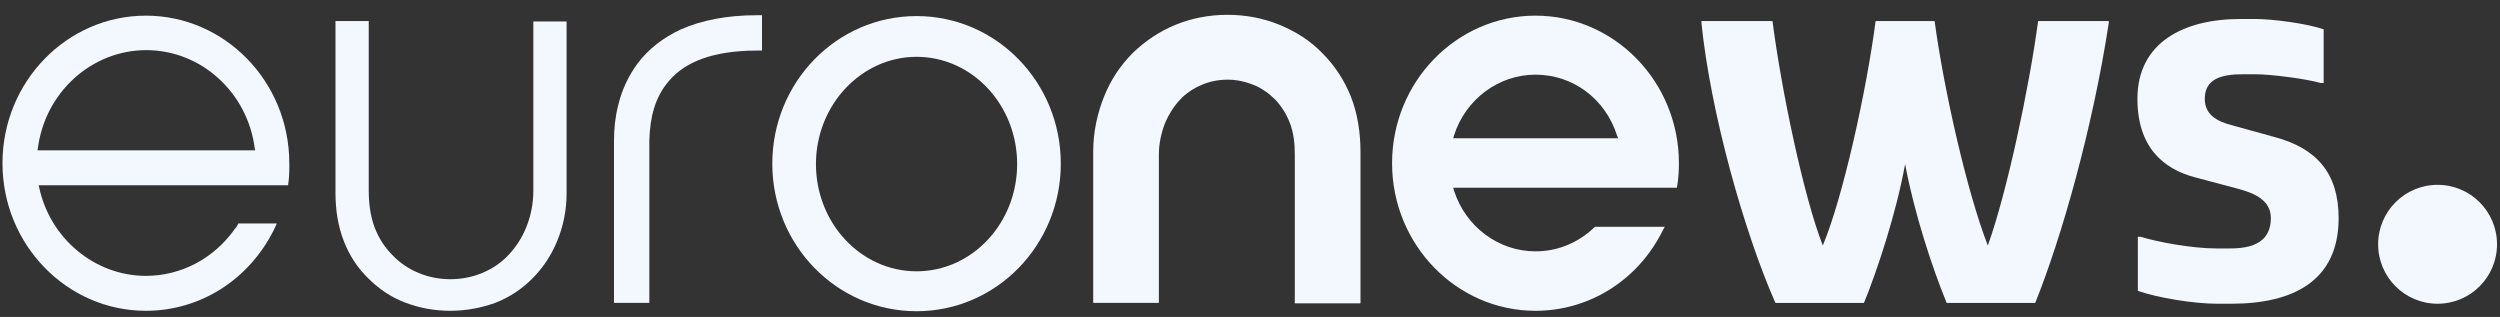
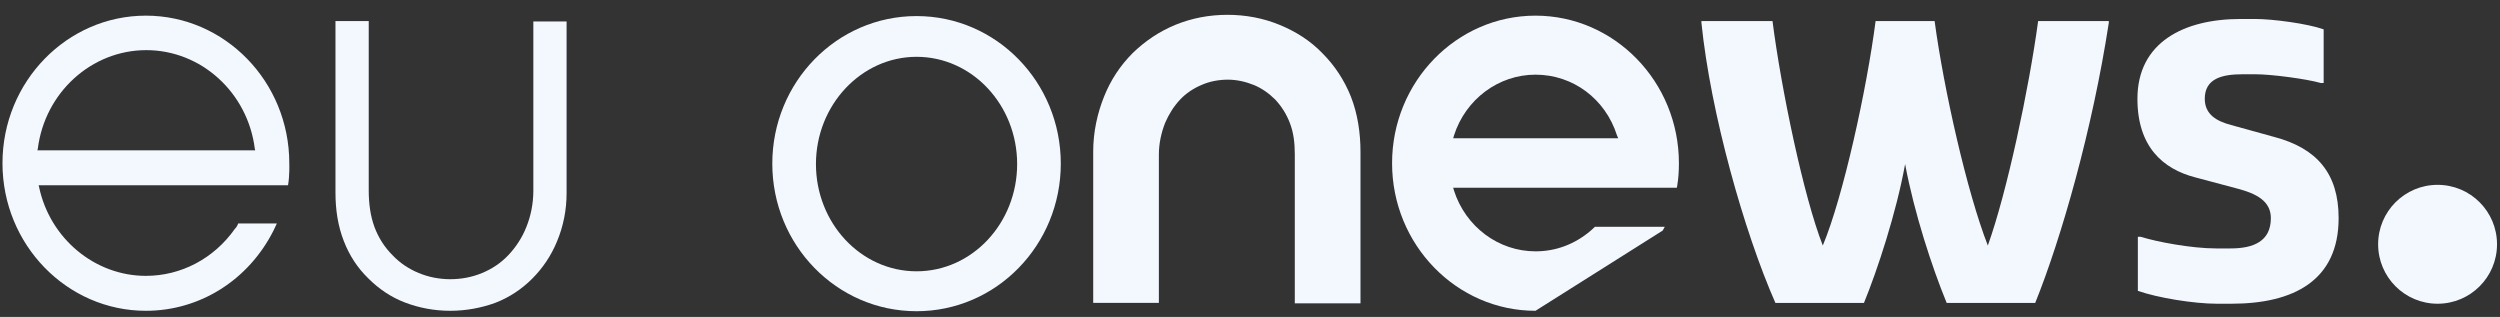
<svg xmlns="http://www.w3.org/2000/svg" width="142" height="18" viewBox="0 0 142 18" fill="none">
  <rect x="0" y="0" width="142" height="18" fill="#333333" stroke="none" />
  <g clip-path="url(#clip0_580_8611)">
    <path d="M2.148 8.444C2.549 5.257 5.193 2.848 8.31 2.848C11.427 2.848 14.071 5.257 14.473 8.444L14.496 8.539H2.124L2.148 8.444ZM13.339 13.001C12.159 14.678 10.293 15.669 8.286 15.669C5.382 15.669 2.832 13.544 2.218 10.616L2.195 10.522H12.938H15.937H16.361C16.456 9.955 16.432 9.318 16.432 9.318C16.432 9.294 16.432 9.271 16.432 9.271C16.432 4.643 12.773 0.889 8.286 0.889C3.8 0.889 0.141 4.643 0.141 9.271C0.141 13.898 3.8 17.653 8.286 17.653C11.356 17.653 14.118 15.905 15.535 13.096L15.724 12.694H13.528C13.481 12.836 13.41 12.93 13.339 13.001Z" fill="#F3F8FF" />
    <path d="M25.571 17.653C24.674 17.653 23.8 17.488 22.998 17.181C22.195 16.874 21.51 16.402 20.92 15.812C20.306 15.221 19.834 14.489 19.527 13.687C19.196 12.837 19.055 11.916 19.055 10.948V1.196H20.944V10.806C20.944 11.562 21.038 12.27 21.274 12.907C21.51 13.521 21.841 14.041 22.289 14.489C22.714 14.938 23.21 15.268 23.777 15.505C24.344 15.741 24.957 15.859 25.571 15.859C26.209 15.859 26.823 15.741 27.389 15.505C27.956 15.268 28.452 14.938 28.877 14.489C29.302 14.041 29.656 13.498 29.892 12.907C30.152 12.27 30.294 11.562 30.294 10.83V1.22H32.182V10.971C32.182 11.939 31.994 12.86 31.639 13.71C31.309 14.513 30.837 15.221 30.223 15.835C29.633 16.425 28.924 16.898 28.121 17.205C27.342 17.488 26.469 17.653 25.571 17.653Z" fill="#F3F8FF" />
-     <path d="M34.875 17.228V7.996C34.875 7.311 34.946 6.626 35.111 5.989C35.324 5.092 35.701 4.312 36.197 3.628C36.811 2.801 37.661 2.14 38.676 1.668C39.857 1.149 41.297 0.865 42.974 0.865H43.281V2.872H42.974C41.746 2.872 40.707 3.037 39.857 3.344C39.101 3.628 38.487 4.029 38.039 4.549C37.638 4.997 37.331 5.54 37.142 6.178C36.976 6.721 36.906 7.311 36.882 7.972V17.204H34.875V17.228Z" fill="#F3F8FF" />
    <path d="M73.545 17.228V8.775C73.545 8.114 73.474 7.524 73.262 6.981C73.073 6.485 72.79 6.036 72.435 5.658C72.081 5.304 71.68 5.021 71.231 4.832C70.759 4.643 70.263 4.525 69.744 4.525C69.224 4.525 68.705 4.62 68.233 4.832C67.784 5.021 67.359 5.304 67.028 5.658C66.674 6.036 66.391 6.485 66.178 6.981C65.966 7.524 65.824 8.138 65.824 8.775V17.204H62.094V8.61C62.094 7.5 62.33 6.438 62.708 5.493C63.085 4.549 63.629 3.722 64.337 3.014C65.045 2.329 65.848 1.786 66.769 1.408C67.69 1.031 68.681 0.842 69.72 0.842C70.759 0.842 71.751 1.031 72.671 1.408C73.592 1.786 74.419 2.306 75.103 3.014C75.812 3.722 76.355 4.549 76.733 5.493C77.11 6.461 77.276 7.524 77.276 8.633V17.228H73.545Z" fill="#F3F8FF" />
-     <path d="M87.216 4.241C85.115 4.241 83.249 5.635 82.588 7.689L82.541 7.854H91.915L91.844 7.689C91.183 5.611 89.341 4.241 87.216 4.241ZM87.216 17.653C82.73 17.653 79.07 13.898 79.07 9.271C79.07 4.643 82.73 0.889 87.216 0.889C91.702 0.889 95.362 4.643 95.362 9.271C95.362 9.696 95.338 10.121 95.267 10.546L95.244 10.664H82.541L82.588 10.829C83.249 12.883 85.115 14.276 87.216 14.276C88.373 14.276 89.436 13.875 90.333 13.119C90.333 13.119 90.569 12.907 90.593 12.883H94.559L94.441 13.096C93.048 15.905 90.286 17.653 87.216 17.653Z" fill="#F3F8FF" />
+     <path d="M87.216 4.241C85.115 4.241 83.249 5.635 82.588 7.689L82.541 7.854H91.915L91.844 7.689C91.183 5.611 89.341 4.241 87.216 4.241ZM87.216 17.653C82.73 17.653 79.07 13.898 79.07 9.271C79.07 4.643 82.73 0.889 87.216 0.889C91.702 0.889 95.362 4.643 95.362 9.271C95.362 9.696 95.338 10.121 95.267 10.546L95.244 10.664H82.541L82.588 10.829C83.249 12.883 85.115 14.276 87.216 14.276C88.373 14.276 89.436 13.875 90.333 13.119C90.333 13.119 90.569 12.907 90.593 12.883H94.559L94.441 13.096Z" fill="#F3F8FF" />
    <path d="M96.641 1.291V1.196H100.678C101.174 5.069 102.449 11.184 103.535 13.946C104.692 11.184 106.038 5.045 106.534 1.196H109.886C110.406 5.069 111.728 10.924 112.909 13.946C113.995 10.924 115.246 5.045 115.766 1.196H119.78V1.291C118.859 7.312 117.088 13.521 115.6 17.205H110.571C109.745 15.198 108.73 12.105 108.21 9.319C107.714 12.081 106.628 15.363 105.873 17.205H100.843C99.073 13.191 97.16 6.414 96.641 1.291Z" fill="#F3F8FF" />
    <path d="M121.43 16.52V13.45H121.595C122.492 13.734 124.476 14.111 125.869 14.111H126.695C127.994 14.111 128.985 13.71 128.985 12.388C128.985 11.396 128.112 10.995 127.167 10.735L124.688 10.074C122.87 9.602 121.406 8.35 121.406 5.611C121.406 2.4 124.051 1.078 127.262 1.078H128.088C129.08 1.078 131.063 1.338 131.984 1.668V4.714H131.819C130.992 4.478 129.009 4.218 128.112 4.218H127.38C126.223 4.218 125.231 4.455 125.231 5.611C125.231 6.509 125.916 6.886 126.719 7.099L129.198 7.784C131.583 8.421 132.834 9.838 132.834 12.388C132.834 15.93 130.284 17.252 126.742 17.252H125.916C124.641 17.252 122.563 16.921 121.43 16.52Z" fill="#F3F8FF" />
    <path d="M141.831 13.875C141.831 15.741 140.32 17.252 138.455 17.252C136.589 17.252 135.078 15.741 135.078 13.875C135.078 12.01 136.589 10.499 138.455 10.499C140.32 10.499 141.831 12.01 141.831 13.875Z" fill="#F3F8FF" />
    <path d="M52.06 15.41C48.896 15.41 46.346 12.671 46.346 9.319C46.346 5.966 48.92 3.227 52.06 3.227C55.224 3.227 57.774 5.966 57.774 9.319C57.774 12.671 55.224 15.41 52.06 15.41ZM52.06 0.913C47.527 0.913 43.867 4.667 43.867 9.295C43.867 13.923 47.527 17.677 52.06 17.677C56.594 17.677 60.253 13.923 60.253 9.295C60.253 4.667 56.594 0.913 52.06 0.913Z" fill="#F3F8FF" />
  </g>
  <defs>
    <clipPath id="clip0_580_8611">
      <rect width="141.903" height="17" fill="white" transform="translate(0 0.842)" />
    </clipPath>
  </defs>
</svg>